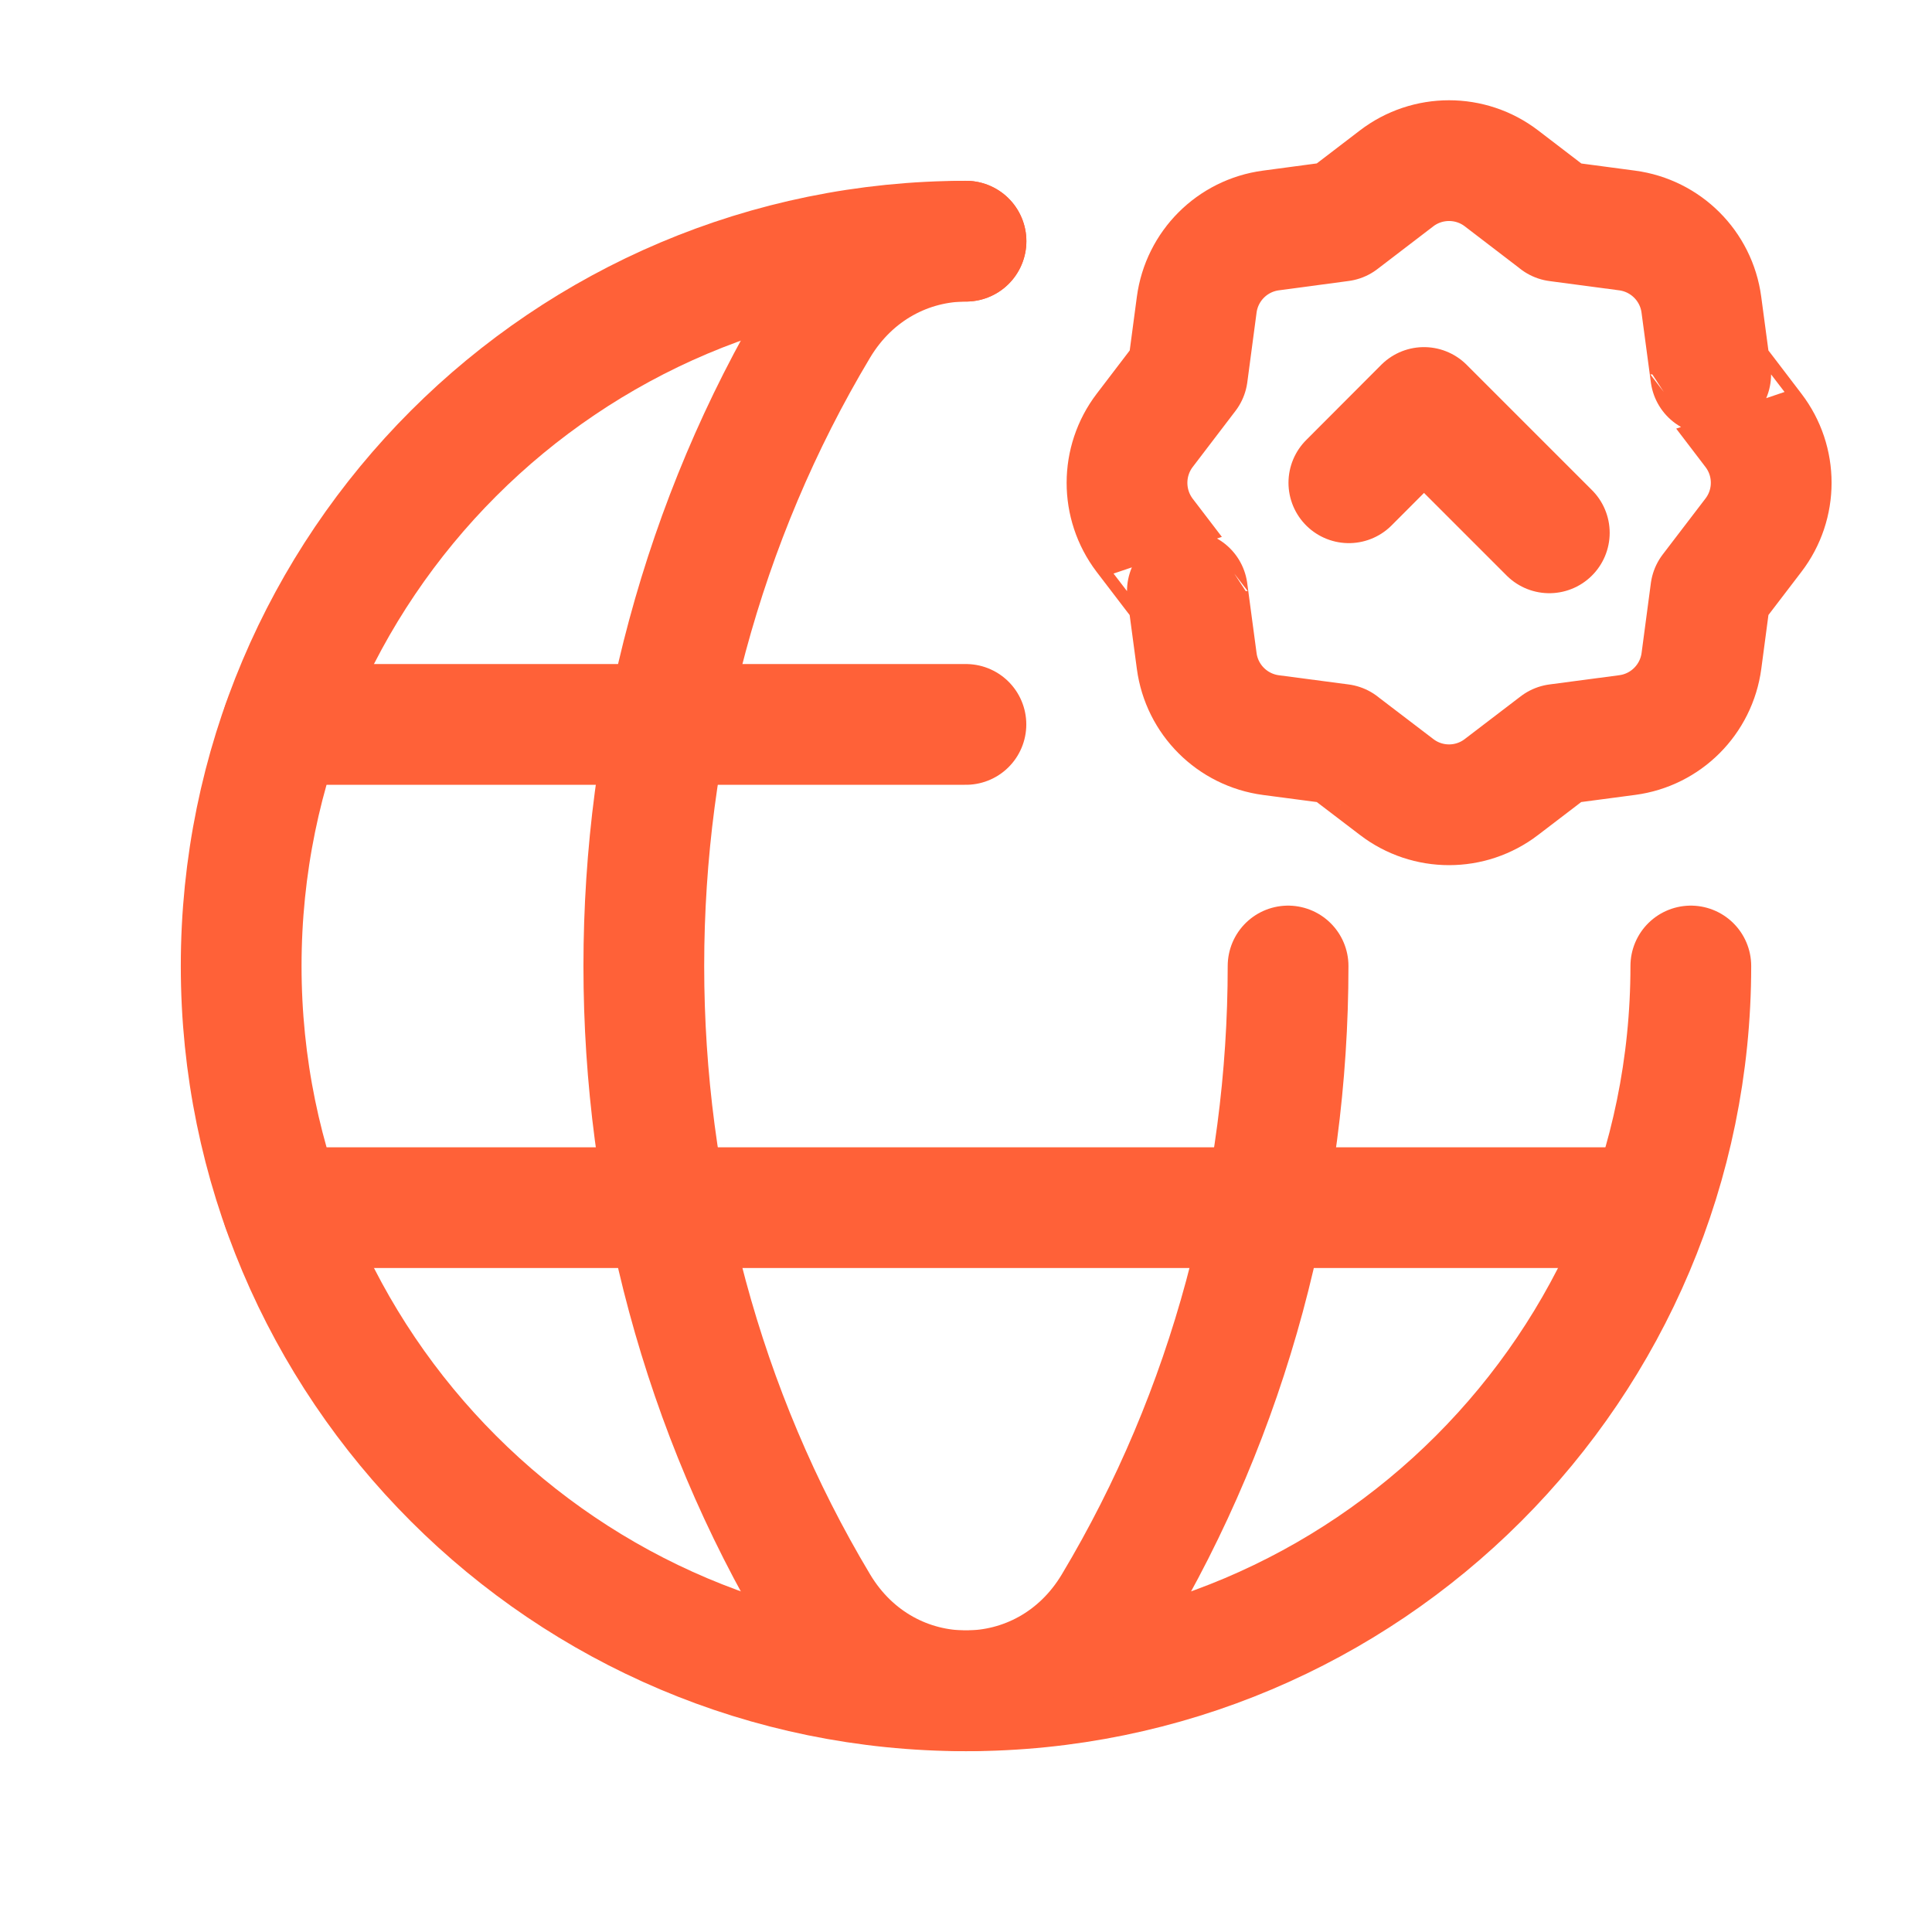
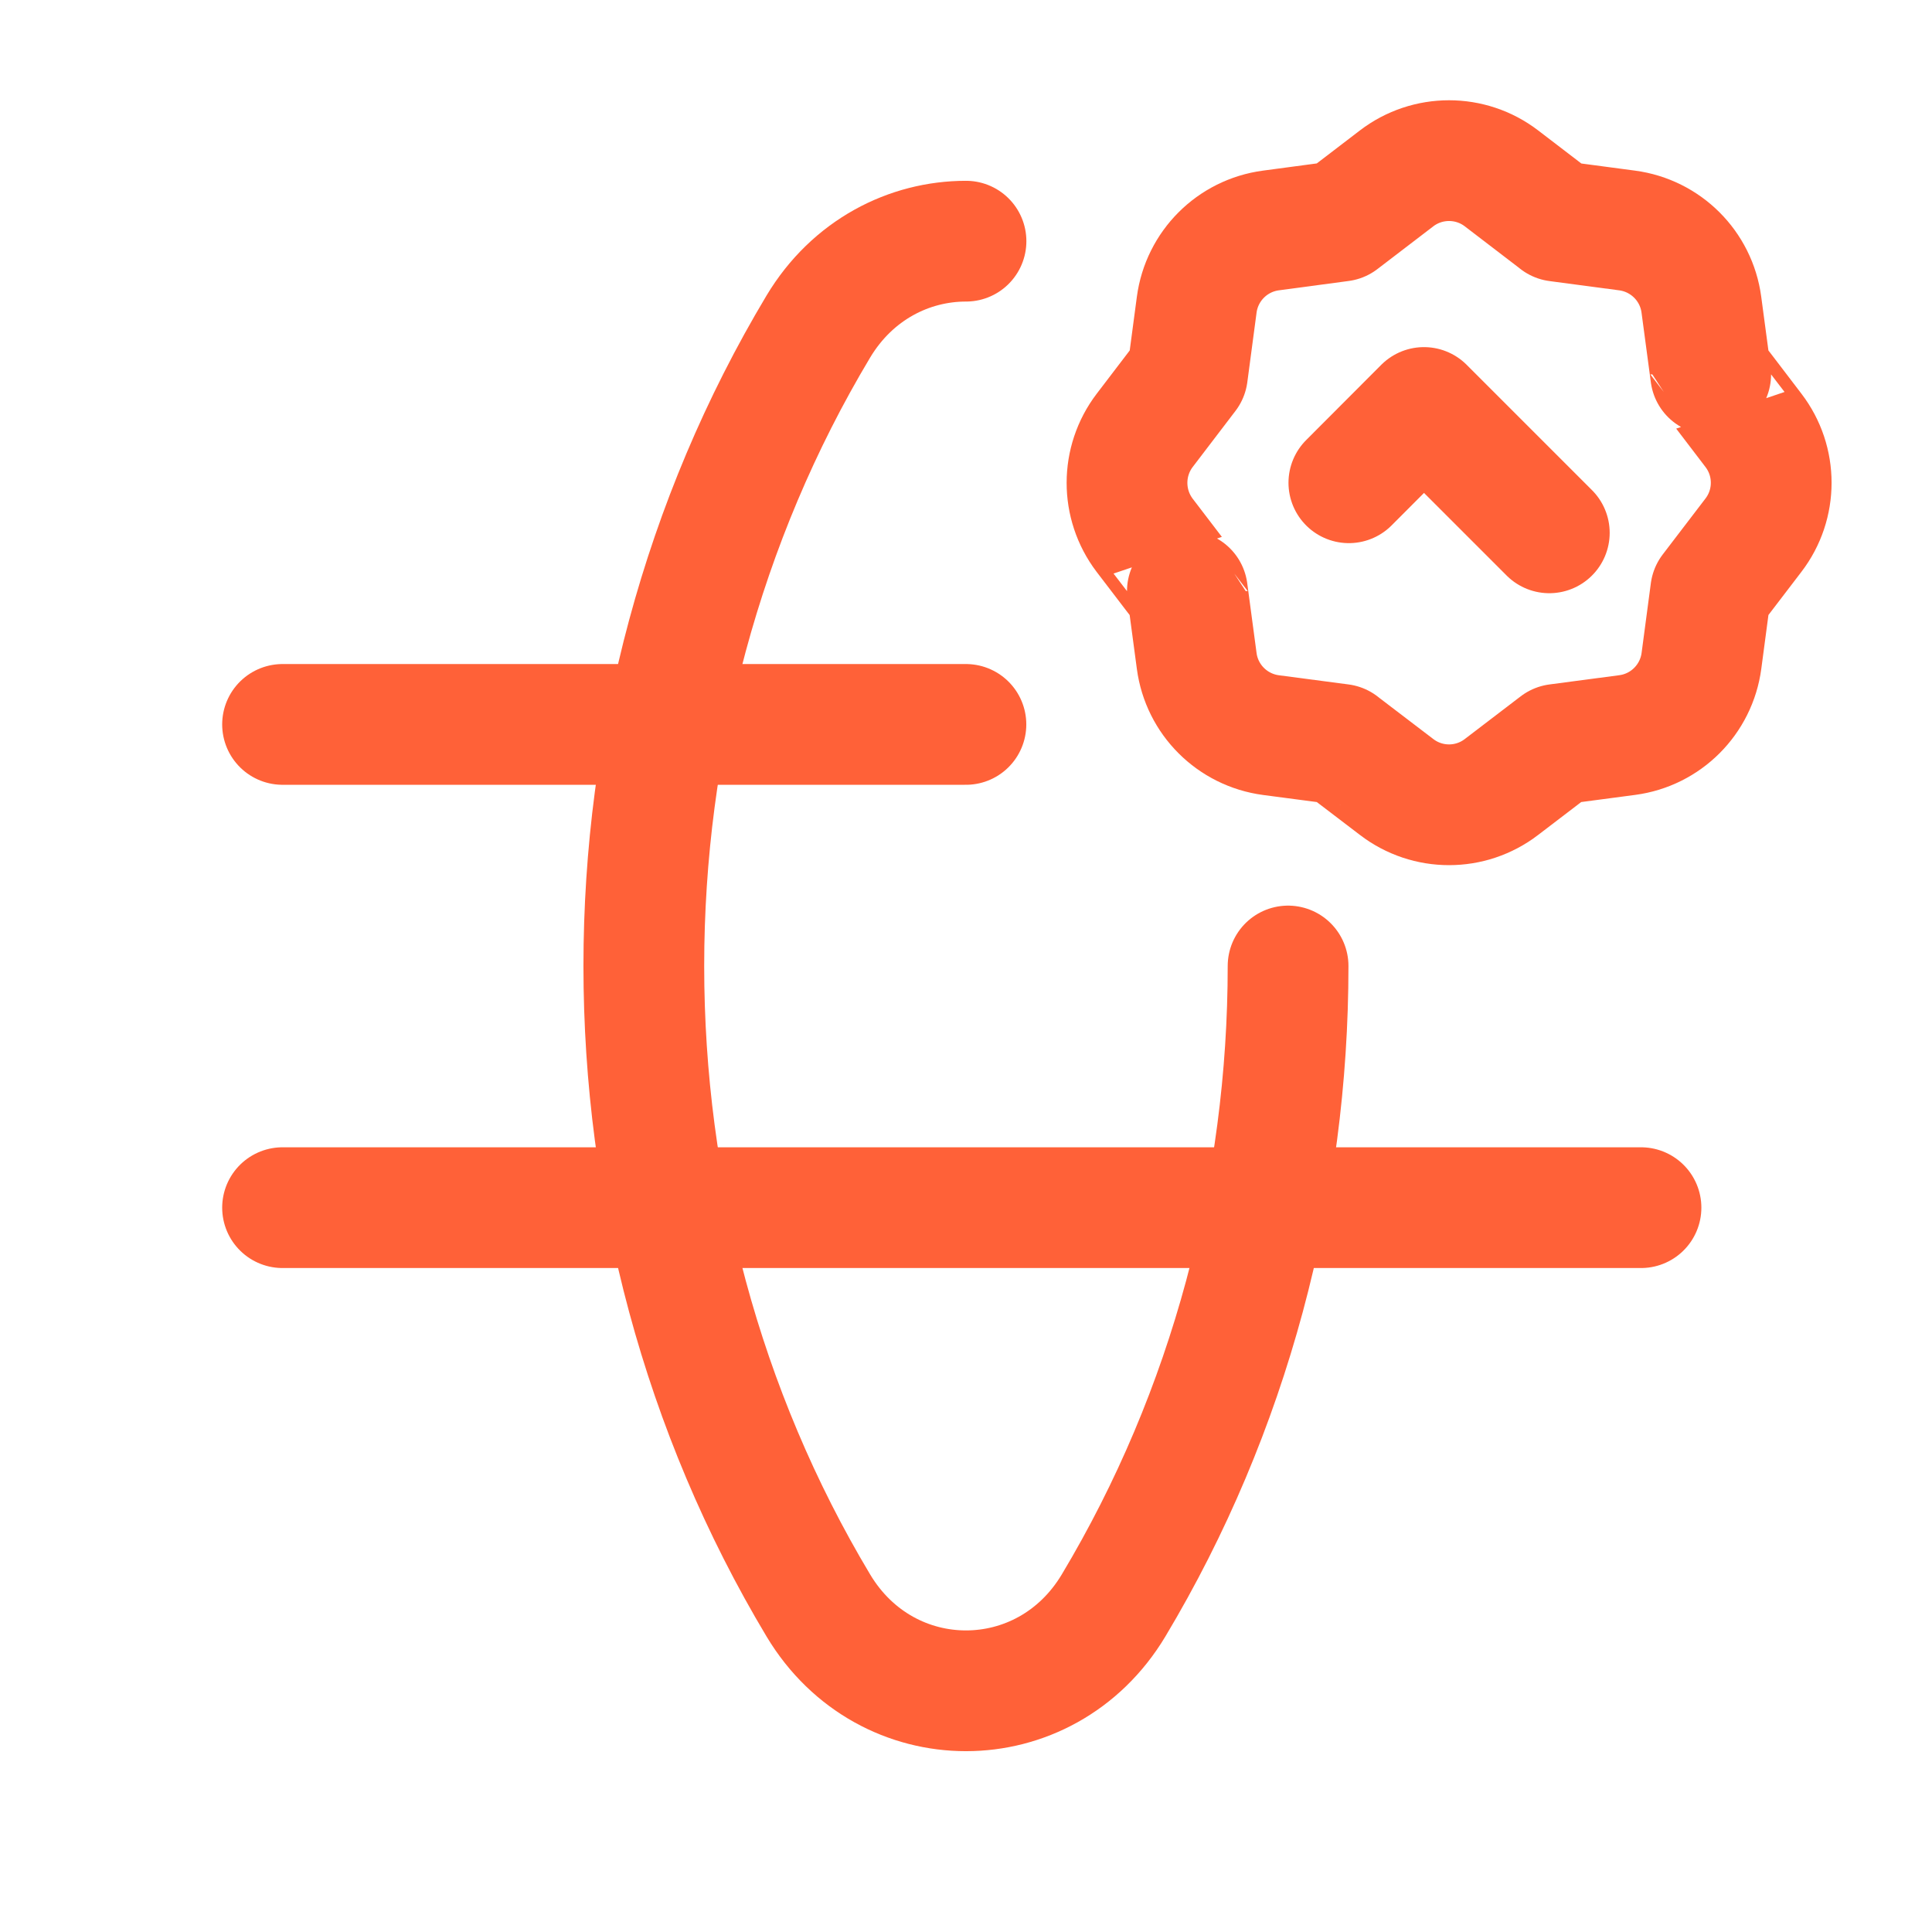
<svg xmlns="http://www.w3.org/2000/svg" width="24" height="24" viewBox="0 0 24 24" fill="none">
-   <path d="M12 2.996C7.027 2.996 2.996 7.027 2.996 12C2.996 16.973 7.027 21.004 12 21.004C16.973 21.004 21.004 16.973 21.004 12" stroke="#FF6138" stroke-width="1.5" stroke-linecap="round" stroke-linejoin="round" />
  <path d="M3.51 15.002H20.385" stroke="#FF6138" stroke-width="1.5" stroke-linecap="round" stroke-linejoin="round" />
  <path d="M3.51 8.999H11.999" stroke="#FF6138" stroke-width="1.5" stroke-linecap="round" stroke-linejoin="round" />
  <path d="M16.001 12C16.001 14.766 15.278 17.531 13.833 19.944C12.986 21.357 11.013 21.357 10.166 19.944C7.275 15.117 7.275 8.883 10.166 4.056C10.59 3.35 11.295 2.996 12 2.996" stroke="#FF6138" stroke-width="1.5" stroke-linecap="round" stroke-linejoin="round" />
  <path d="M19.246 6.619L17.689 5.062L16.756 5.997" stroke="#FF6138" stroke-width="1.5" stroke-linecap="round" stroke-linejoin="round" />
  <path fill-rule="evenodd" clip-rule="evenodd" d="M14.22 5.346L14.751 4.65L14.866 3.785C14.93 3.305 15.307 2.927 15.788 2.863L16.655 2.747L17.349 2.216C17.733 1.922 18.268 1.922 18.652 2.216L19.347 2.748H19.346L20.212 2.863C20.693 2.927 21.071 3.304 21.135 3.784L21.251 4.651C21.251 4.65 21.52 5.002 21.782 5.346C22.076 5.73 22.076 6.264 21.782 6.648L21.251 7.343L21.136 8.209C21.072 8.689 20.695 9.067 20.215 9.131L19.346 9.246L18.652 9.776C18.268 10.071 17.733 10.071 17.349 9.776L16.654 9.246H16.655L15.789 9.132C15.308 9.068 14.93 8.691 14.866 8.211L14.75 7.343C14.75 7.344 14.481 6.992 14.219 6.649C13.927 6.264 13.927 5.731 14.22 5.346Z" stroke="#FF6138" stroke-width="1.5" stroke-linecap="round" stroke-linejoin="round" />
</svg>